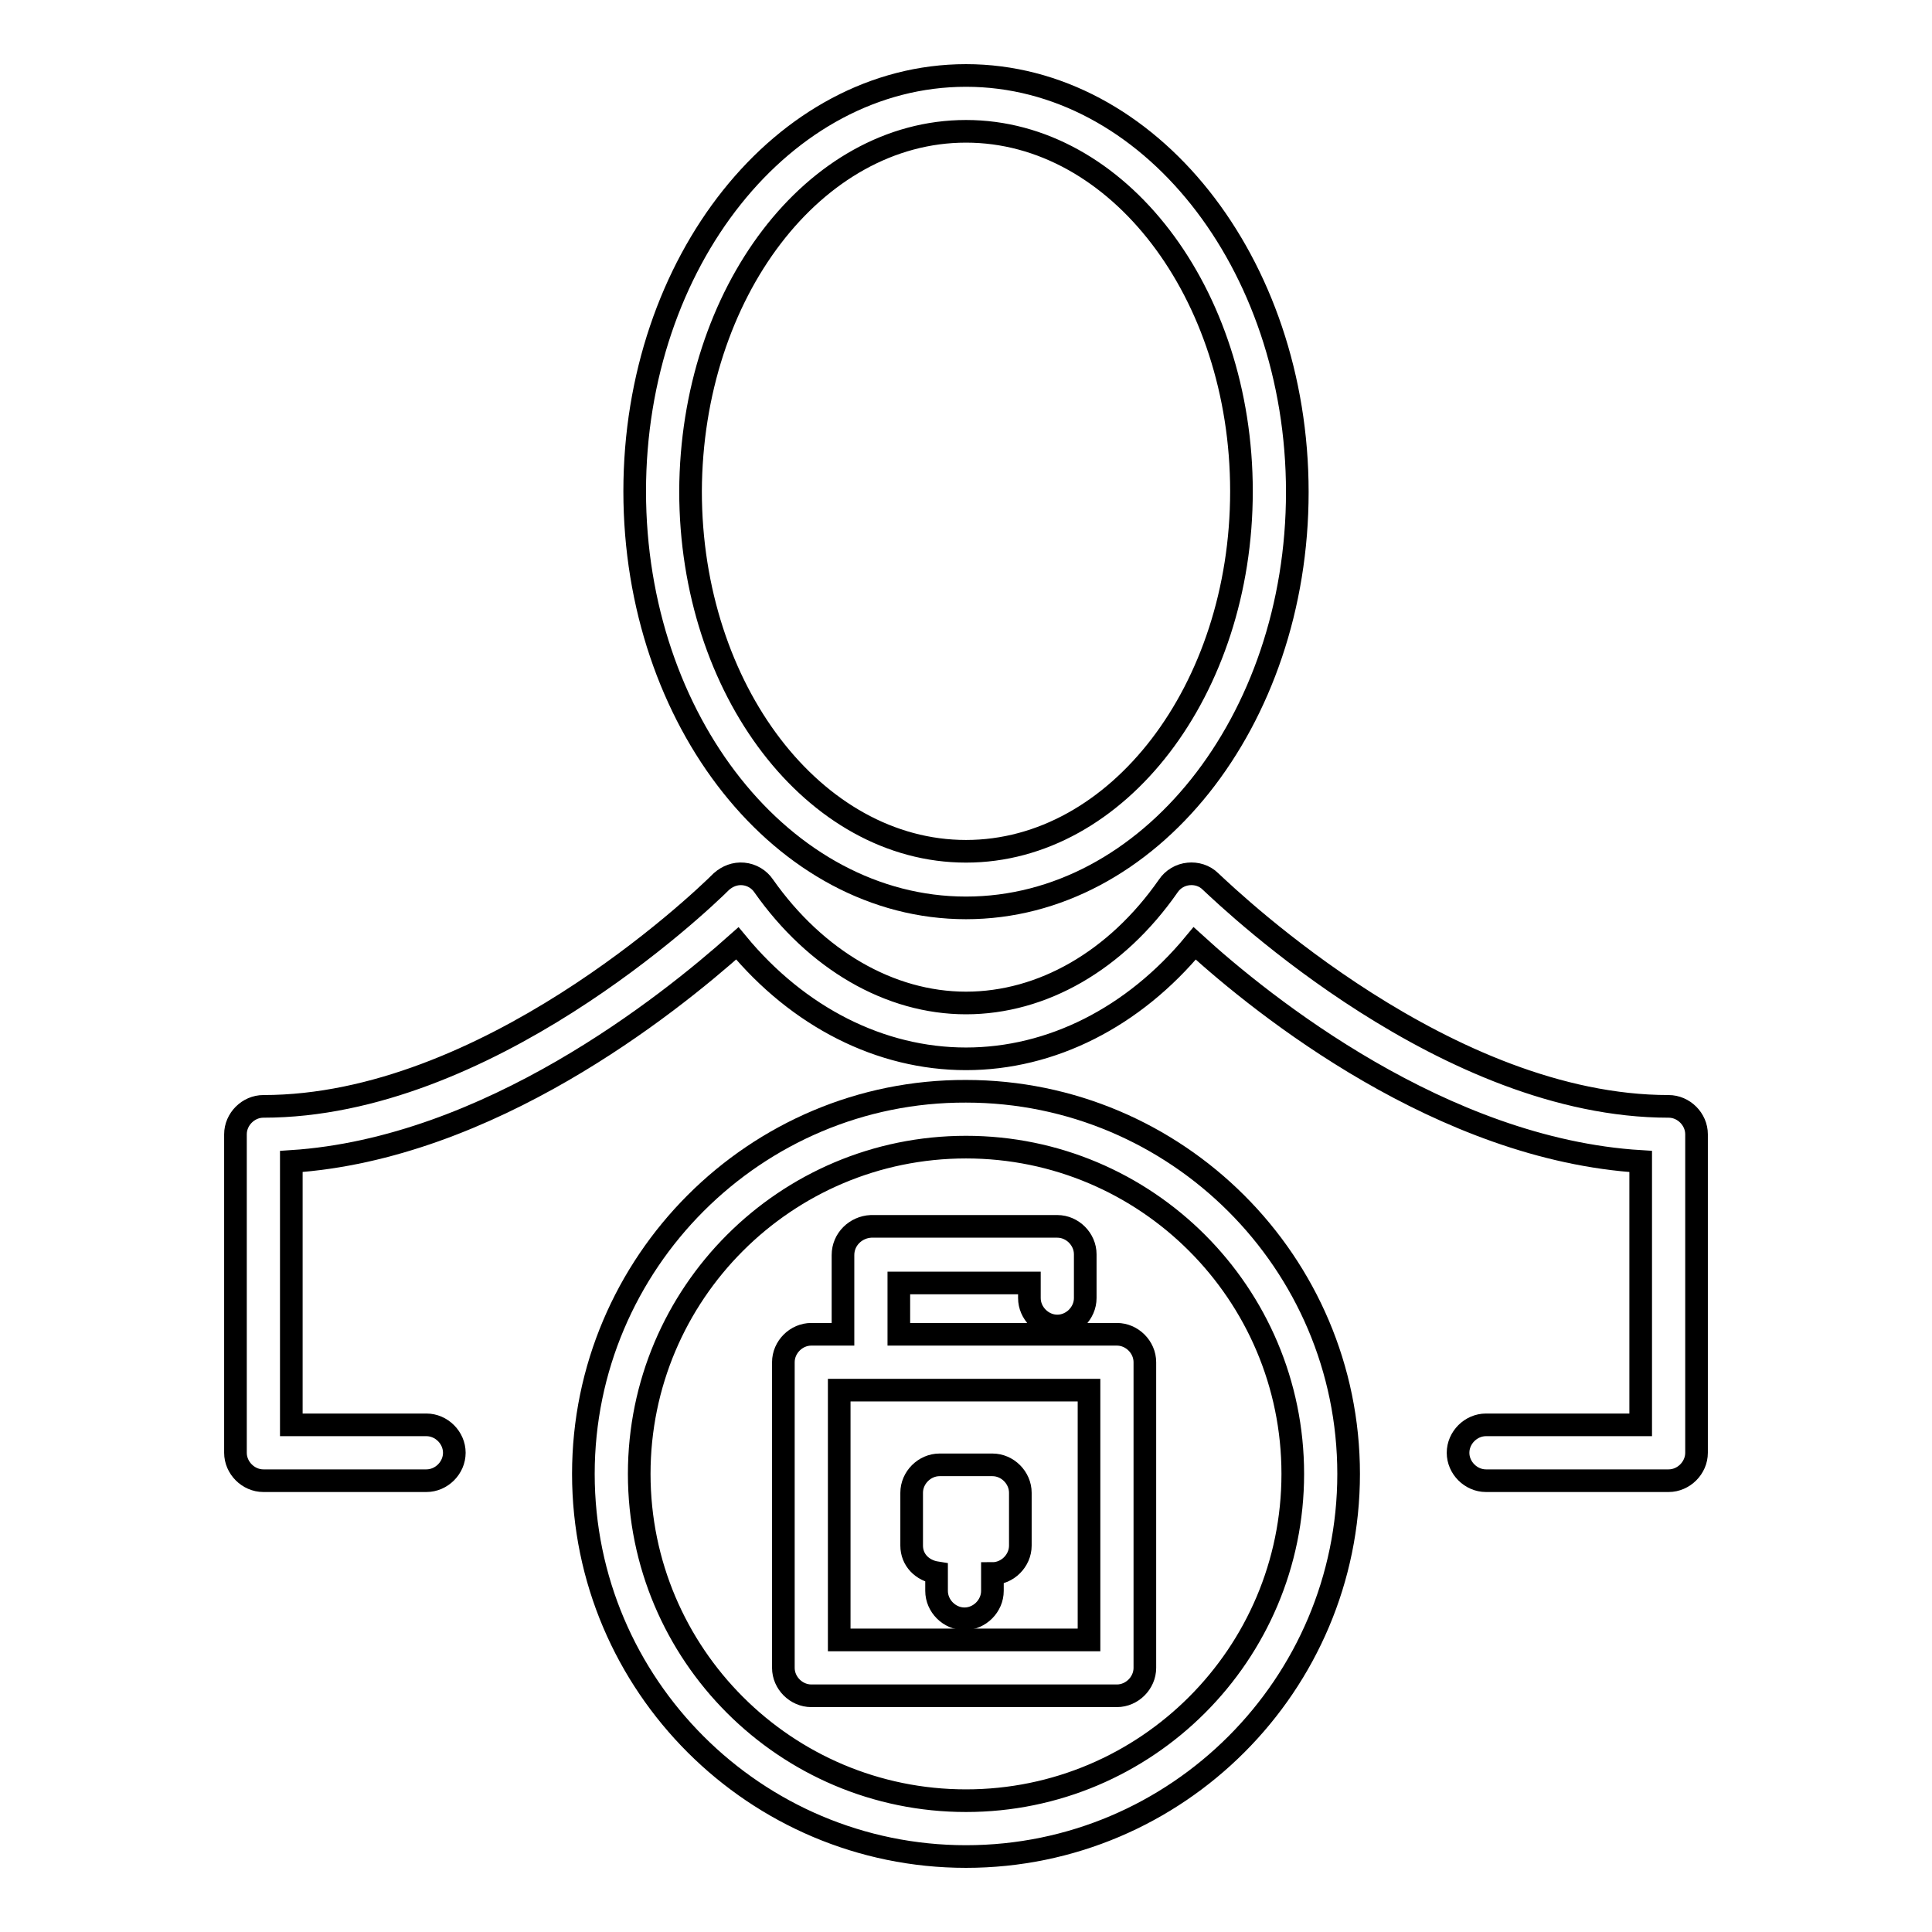
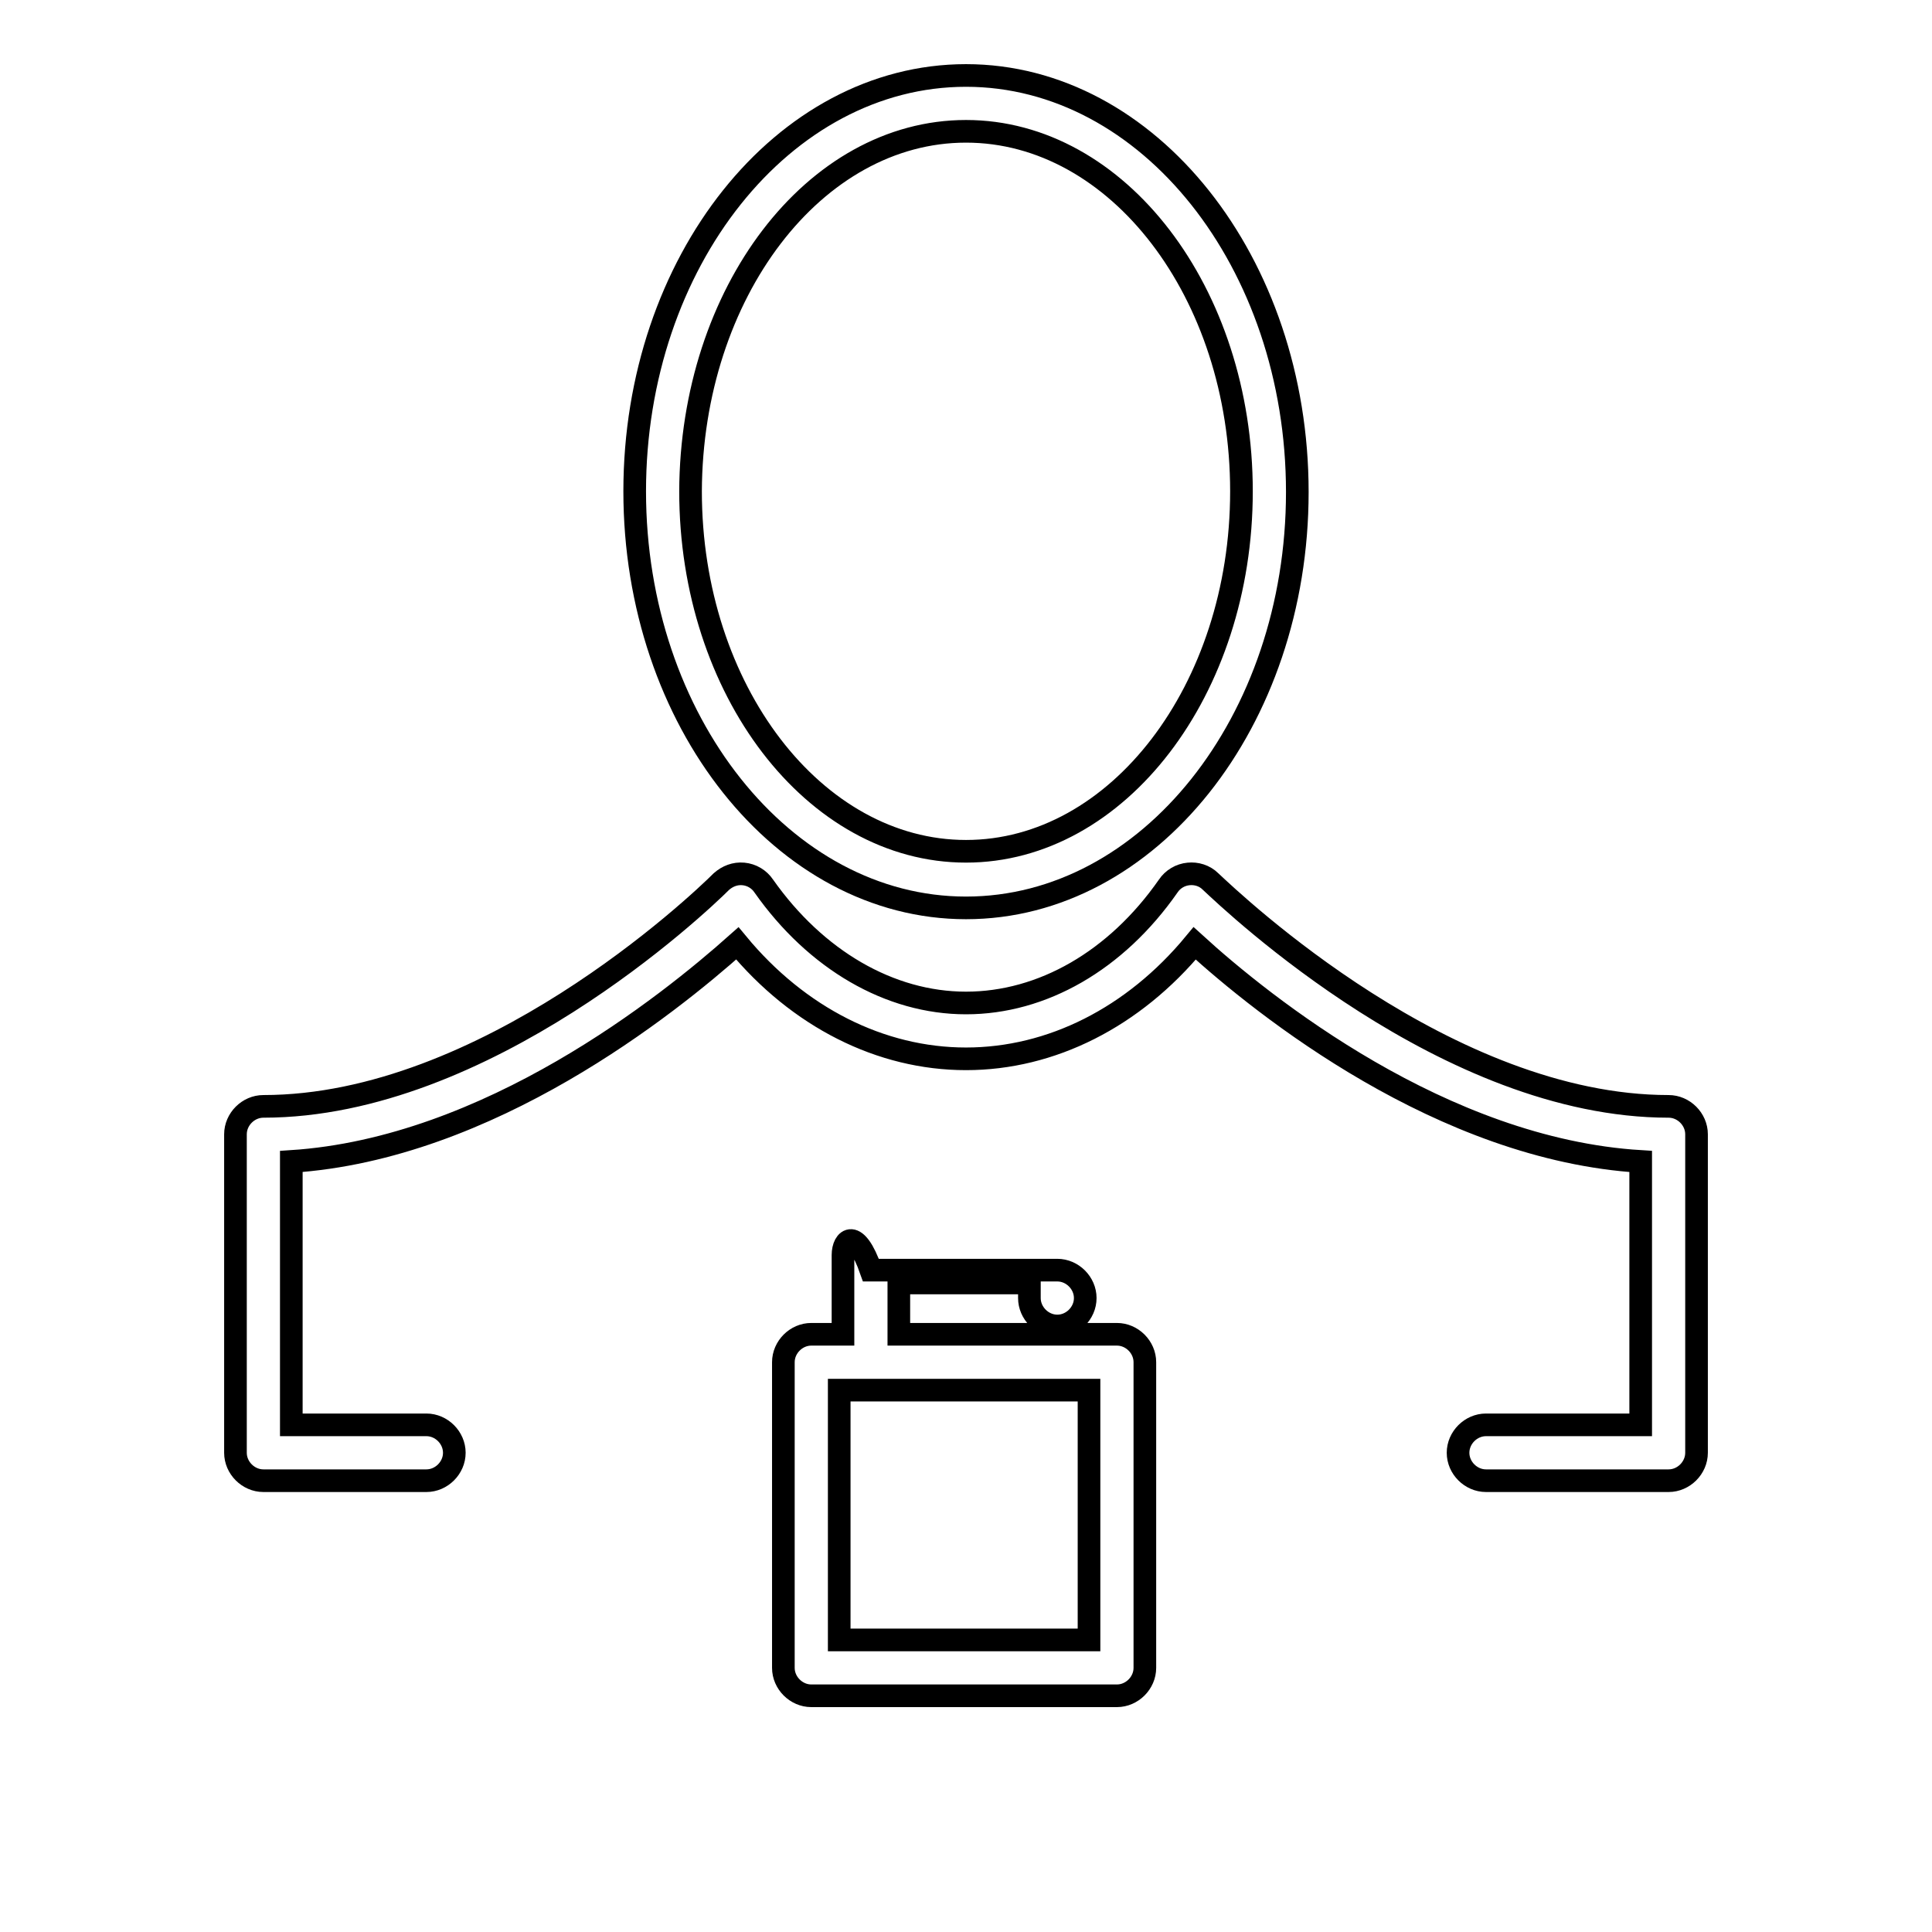
<svg xmlns="http://www.w3.org/2000/svg" version="1.1" x="0px" y="0px" viewBox="0 0 256 256" enable-background="new 0 0 256 256" xml:space="preserve">
  <g>
    <g>
      <g>
        <g>
          <path stroke-width="3" fill-opacity="0" stroke="#000000" d="M128,120.3c24.2,0,43.9-24.7,43.9-55.1S152.2,10,128,10S84.1,34.7,84.1,65.1S103.8,120.3,128,120.3z M128,17.4c20.1,0,36.5,21.4,36.5,47.7c0,26.3-16.4,47.7-36.5,47.7c-20.1,0-36.5-21.4-36.5-47.7C91.6,38.8,107.9,17.4,128,17.4z" />
          <path stroke-width="3" fill-opacity="0" stroke="#000000" d="M34.9,196.2h21.6c2,0,3.7-1.7,3.7-3.7s-1.7-3.7-3.7-3.7H38.6v-34.9c26.2-1.7,49.9-20.7,59.1-28.9c8.1,9.8,19,15.3,30.3,15.3s22.2-5.5,30.3-15.3c9.1,8.3,32.8,27.3,59.1,28.9v34.9h-20.5c-2,0-3.7,1.7-3.7,3.7s1.7,3.7,3.7,3.7h24.2c2,0,3.7-1.7,3.7-3.7v-42.2c0-2-1.7-3.7-3.7-3.7c-29.3,0-57.5-26.8-60.7-29.8c-0.8-0.8-1.9-1.1-2.9-1c-1.1,0.1-2.1,0.7-2.7,1.6c-6.9,9.9-16.7,15.5-26.8,15.5c-10.1,0-19.9-5.7-26.8-15.5c-0.6-0.9-1.6-1.5-2.7-1.6c-1.1-0.1-2.1,0.3-2.9,1c-3.1,3.1-31.3,29.8-60.7,29.8c-2,0-3.7,1.7-3.7,3.7v42.2C31.2,194.5,32.9,196.2,34.9,196.2z" />
-           <path stroke-width="3" fill-opacity="0" stroke="#000000" d="M124.1,208.4v2.4c0,2,1.7,3.7,3.7,3.7c2,0,3.7-1.7,3.7-3.7v-2.3h0c2,0,3.7-1.7,3.7-3.7v-7c0-2-1.7-3.7-3.7-3.7h-7c-2,0-3.7,1.7-3.7,3.7v7C120.8,206.7,122.2,208.1,124.1,208.4z" />
-           <path stroke-width="3" fill-opacity="0" stroke="#000000" d="M111.7,166.3v10.5h-4.2c-2,0-3.7,1.7-3.7,3.7V221c0,2,1.7,3.7,3.7,3.7H148c2,0,3.7-1.7,3.7-3.7v-40.5c0-2-1.7-3.7-3.7-3.7h-7.9h-21V170h17.3v2c0,2,1.7,3.7,3.7,3.7c2,0,3.7-1.7,3.7-3.7v-5.8c0-2-1.7-3.7-3.7-3.7h-24.7C113.4,162.6,111.7,164.2,111.7,166.3z M140.1,184.2h4.2v33.1h-33.1v-33.1h4.2H140.1z" />
-           <path stroke-width="3" fill-opacity="0" stroke="#000000" d="M77.3,195.3c0,28,22.8,50.7,50.7,50.7c28,0,50.7-22.8,50.7-50.7c0-28-22.8-50.7-50.7-50.7C100.1,144.5,77.3,167.3,77.3,195.3z M171.3,195.3c0,23.9-19.4,43.3-43.3,43.3c-23.9,0-43.3-19.4-43.3-43.3c0-23.9,19.4-43.3,43.3-43.3C151.9,152,171.3,171.4,171.3,195.3z" />
+           <path stroke-width="3" fill-opacity="0" stroke="#000000" d="M111.7,166.3v10.5h-4.2c-2,0-3.7,1.7-3.7,3.7V221c0,2,1.7,3.7,3.7,3.7H148c2,0,3.7-1.7,3.7-3.7v-40.5c0-2-1.7-3.7-3.7-3.7h-7.9h-21V170h17.3v2c0,2,1.7,3.7,3.7,3.7c2,0,3.7-1.7,3.7-3.7c0-2-1.7-3.7-3.7-3.7h-24.7C113.4,162.6,111.7,164.2,111.7,166.3z M140.1,184.2h4.2v33.1h-33.1v-33.1h4.2H140.1z" />
        </g>
      </g>
      <g />
      <g />
      <g />
      <g />
      <g />
      <g />
      <g />
      <g />
      <g />
      <g />
      <g />
      <g />
      <g />
      <g />
      <g />
    </g>
  </g>
</svg>